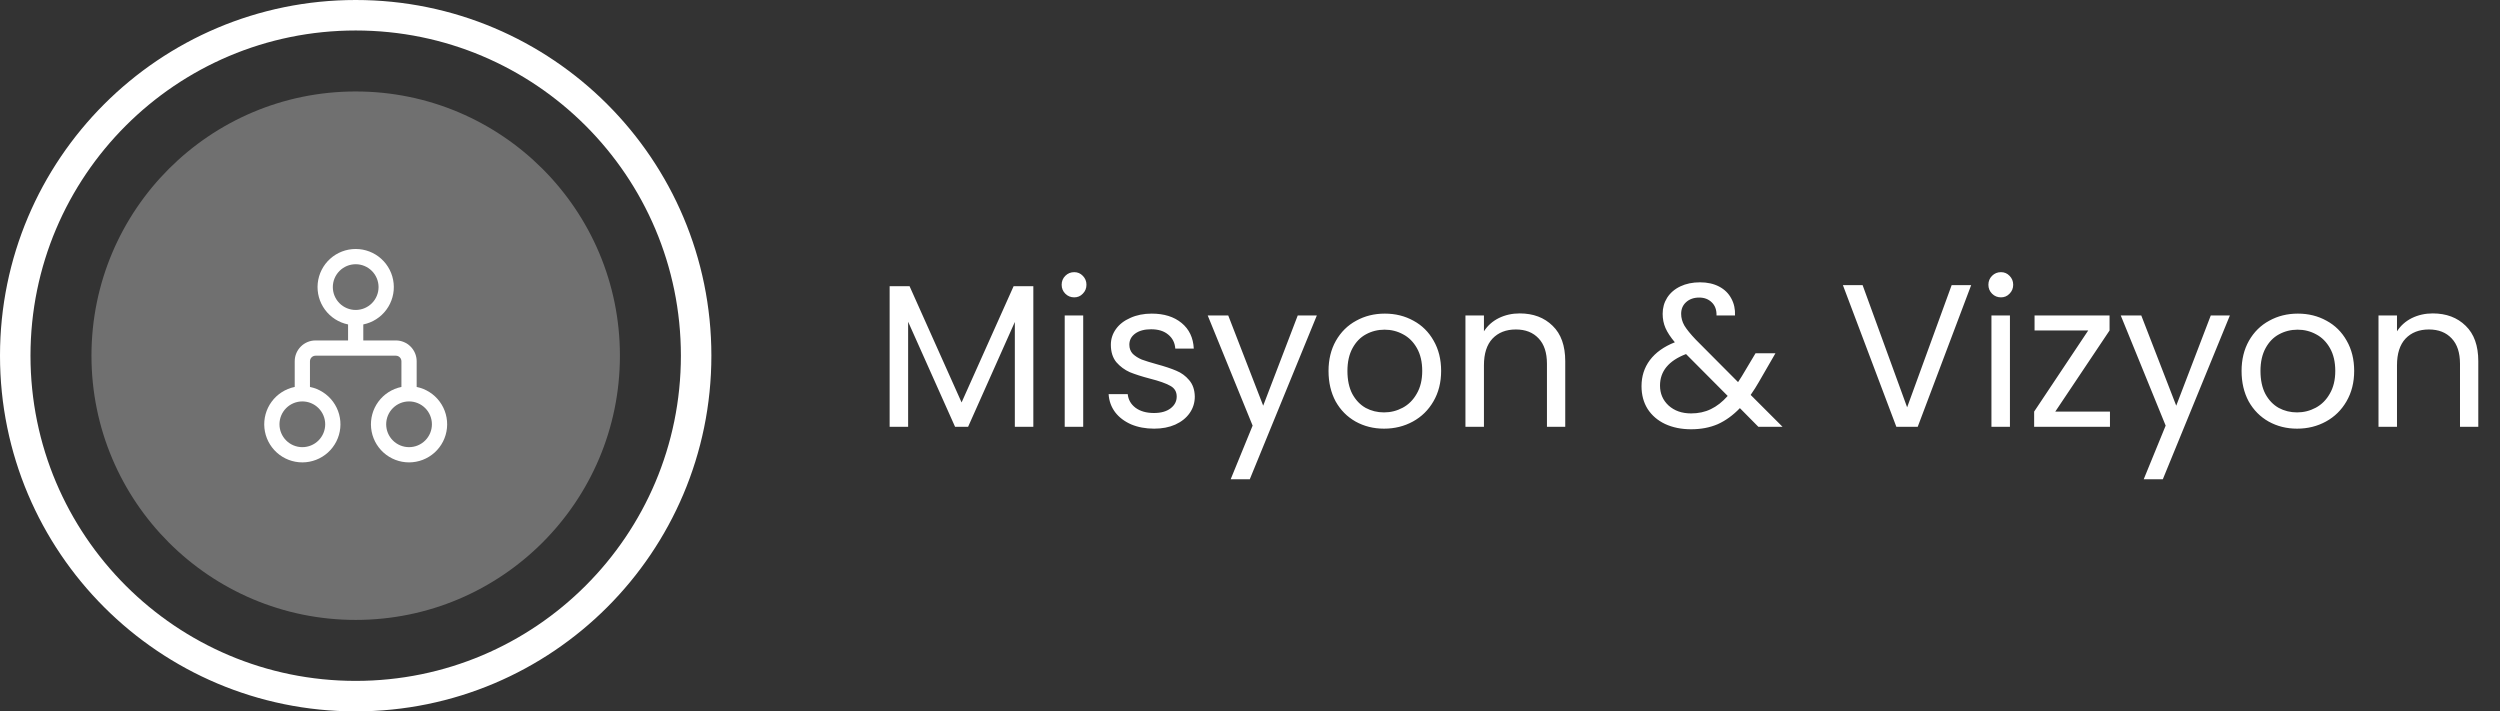
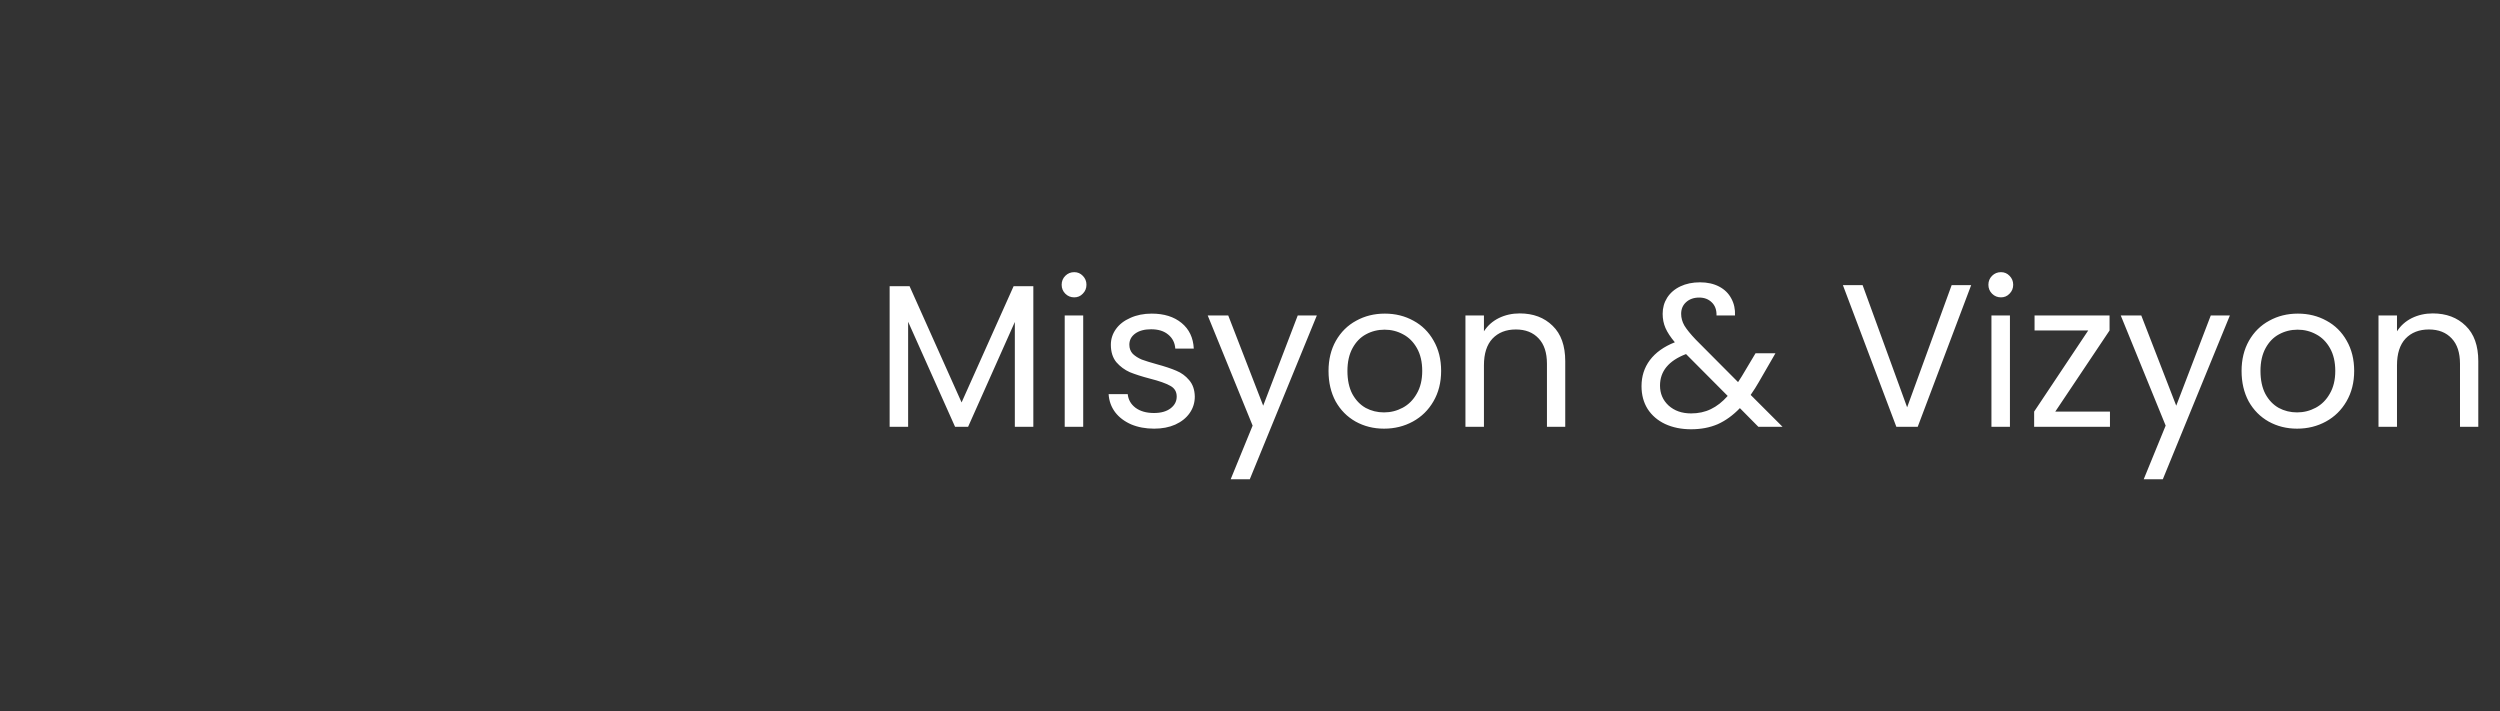
<svg xmlns="http://www.w3.org/2000/svg" width="246" height="70" viewBox="0 0 246 70" fill="none">
  <rect x="0" y="0" width="246" height="70" fill="#333333" stroke="none" />
-   <circle cx="35" cy="35" r="33.5" stroke="white" stroke-width="3" />
-   <circle opacity="0.3" cx="35" cy="35" r="26" fill="white" />
-   <path d="M35 24.5C34.07 24.499 33.173 24.844 32.483 25.467C31.793 26.09 31.359 26.948 31.265 27.873C31.172 28.798 31.425 29.725 31.977 30.474C32.529 31.223 33.339 31.74 34.25 31.925V33.5H31.05C29.918 33.5 29 34.418 29 35.55V38.075C28.09 38.261 27.28 38.778 26.73 39.527C26.179 40.275 25.926 41.202 26.019 42.126C26.112 43.051 26.546 43.908 27.235 44.531C27.924 45.154 28.821 45.499 29.75 45.499C30.679 45.499 31.576 45.154 32.265 44.531C32.954 43.908 33.388 43.051 33.481 42.126C33.574 41.202 33.321 40.275 32.77 39.527C32.22 38.778 31.41 38.261 30.5 38.075V35.55C30.5 35.246 30.746 35 31.05 35H38.951C39.254 35 39.5 35.246 39.5 35.55V38.075C38.59 38.261 37.78 38.778 37.23 39.527C36.679 40.275 36.426 41.202 36.519 42.126C36.612 43.051 37.046 43.908 37.735 44.531C38.425 45.154 39.321 45.499 40.25 45.499C41.179 45.499 42.075 45.154 42.765 44.531C43.454 43.908 43.888 43.051 43.981 42.126C44.074 41.202 43.821 40.275 43.27 39.527C42.72 38.778 41.91 38.261 41 38.075V35.55C41 34.418 40.082 33.5 38.951 33.5H35.748V31.925C36.66 31.74 37.47 31.223 38.021 30.474C38.573 29.726 38.827 28.799 38.733 27.874C38.64 26.949 38.206 26.091 37.517 25.468C36.827 24.844 35.93 24.499 35 24.5ZM32.75 28.25C32.75 27.653 32.987 27.081 33.409 26.659C33.831 26.237 34.403 26 35 26C35.597 26 36.169 26.237 36.591 26.659C37.013 27.081 37.25 27.653 37.25 28.25C37.25 28.847 37.013 29.419 36.591 29.841C36.169 30.263 35.597 30.5 35 30.5C34.403 30.5 33.831 30.263 33.409 29.841C32.987 29.419 32.75 28.847 32.75 28.25ZM27.5 41.75C27.5 41.153 27.737 40.581 28.159 40.159C28.581 39.737 29.153 39.5 29.75 39.5C30.347 39.5 30.919 39.737 31.341 40.159C31.763 40.581 32 41.153 32 41.75C32 42.347 31.763 42.919 31.341 43.341C30.919 43.763 30.347 44 29.75 44C29.153 44 28.581 43.763 28.159 43.341C27.737 42.919 27.5 42.347 27.5 41.75ZM40.25 39.5C40.545 39.5 40.838 39.558 41.111 39.671C41.384 39.784 41.632 39.95 41.841 40.159C42.05 40.368 42.216 40.616 42.329 40.889C42.442 41.162 42.5 41.455 42.5 41.75C42.5 42.045 42.442 42.338 42.329 42.611C42.216 42.884 42.05 43.132 41.841 43.341C41.632 43.55 41.384 43.716 41.111 43.829C40.838 43.942 40.545 44 40.25 44C39.653 44 39.081 43.763 38.659 43.341C38.237 42.919 38 42.347 38 41.75C38 41.153 38.237 40.581 38.659 40.159C39.081 39.737 39.653 39.5 40.25 39.5Z" fill="white" />
  <path d="M101.68 28.16V42H99.86V31.68L95.26 42H93.98L89.36 31.66V42H87.54V28.16H89.5L94.62 39.6L99.74 28.16H101.68ZM105.707 29.26C105.36 29.26 105.067 29.14 104.827 28.9C104.587 28.66 104.467 28.367 104.467 28.02C104.467 27.673 104.587 27.38 104.827 27.14C105.067 26.9 105.36 26.78 105.707 26.78C106.04 26.78 106.32 26.9 106.547 27.14C106.787 27.38 106.907 27.673 106.907 28.02C106.907 28.367 106.787 28.66 106.547 28.9C106.32 29.14 106.04 29.26 105.707 29.26ZM106.587 31.04V42H104.767V31.04H106.587ZM113.568 42.18C112.728 42.18 111.975 42.04 111.308 41.76C110.642 41.467 110.115 41.067 109.728 40.56C109.342 40.04 109.128 39.447 109.088 38.78H110.968C111.022 39.327 111.275 39.773 111.728 40.12C112.195 40.467 112.802 40.64 113.548 40.64C114.242 40.64 114.788 40.487 115.188 40.18C115.588 39.873 115.788 39.487 115.788 39.02C115.788 38.54 115.575 38.187 115.148 37.96C114.722 37.72 114.062 37.487 113.168 37.26C112.355 37.047 111.688 36.833 111.168 36.62C110.662 36.393 110.222 36.067 109.848 35.64C109.488 35.2 109.308 34.627 109.308 33.92C109.308 33.36 109.475 32.847 109.808 32.38C110.142 31.913 110.615 31.547 111.228 31.28C111.842 31 112.542 30.86 113.328 30.86C114.542 30.86 115.522 31.167 116.268 31.78C117.015 32.393 117.415 33.233 117.468 34.3H115.648C115.608 33.727 115.375 33.267 114.948 32.92C114.535 32.573 113.975 32.4 113.268 32.4C112.615 32.4 112.095 32.54 111.708 32.82C111.322 33.1 111.128 33.467 111.128 33.92C111.128 34.28 111.242 34.58 111.468 34.82C111.708 35.047 112.002 35.233 112.348 35.38C112.708 35.513 113.202 35.667 113.828 35.84C114.615 36.053 115.255 36.267 115.748 36.48C116.242 36.68 116.662 36.987 117.008 37.4C117.368 37.813 117.555 38.353 117.568 39.02C117.568 39.62 117.402 40.16 117.068 40.64C116.735 41.12 116.262 41.5 115.648 41.78C115.048 42.047 114.355 42.18 113.568 42.18ZM129.578 31.04L122.978 47.16H121.098L123.258 41.88L118.838 31.04H120.858L124.298 39.92L127.698 31.04H129.578ZM136.187 42.18C135.161 42.18 134.227 41.947 133.387 41.48C132.561 41.013 131.907 40.353 131.427 39.5C130.961 38.633 130.727 37.633 130.727 36.5C130.727 35.38 130.967 34.393 131.447 33.54C131.941 32.673 132.607 32.013 133.447 31.56C134.287 31.093 135.227 30.86 136.267 30.86C137.307 30.86 138.247 31.093 139.087 31.56C139.927 32.013 140.587 32.667 141.067 33.52C141.561 34.373 141.807 35.367 141.807 36.5C141.807 37.633 141.554 38.633 141.047 39.5C140.554 40.353 139.881 41.013 139.027 41.48C138.174 41.947 137.227 42.18 136.187 42.18ZM136.187 40.58C136.841 40.58 137.454 40.427 138.027 40.12C138.601 39.813 139.061 39.353 139.407 38.74C139.767 38.127 139.947 37.38 139.947 36.5C139.947 35.62 139.774 34.873 139.427 34.26C139.081 33.647 138.627 33.193 138.067 32.9C137.507 32.593 136.901 32.44 136.247 32.44C135.581 32.44 134.967 32.593 134.407 32.9C133.861 33.193 133.421 33.647 133.087 34.26C132.754 34.873 132.587 35.62 132.587 36.5C132.587 37.393 132.747 38.147 133.067 38.76C133.401 39.373 133.841 39.833 134.387 40.14C134.934 40.433 135.534 40.58 136.187 40.58ZM149.54 30.84C150.873 30.84 151.953 31.247 152.78 32.06C153.607 32.86 154.02 34.02 154.02 35.54V42H152.22V35.8C152.22 34.707 151.947 33.873 151.4 33.3C150.853 32.713 150.107 32.42 149.16 32.42C148.2 32.42 147.433 32.72 146.86 33.32C146.3 33.92 146.02 34.793 146.02 35.94V42H144.2V31.04H146.02V32.6C146.38 32.04 146.867 31.607 147.48 31.3C148.107 30.993 148.793 30.84 149.54 30.84ZM173.025 42L171.205 40.16C170.525 40.867 169.798 41.393 169.025 41.74C168.252 42.073 167.378 42.24 166.405 42.24C165.445 42.24 164.592 42.067 163.845 41.72C163.112 41.373 162.538 40.88 162.125 40.24C161.725 39.6 161.525 38.853 161.525 38C161.525 37.027 161.798 36.173 162.345 35.44C162.905 34.693 163.725 34.107 164.805 33.68C164.378 33.173 164.072 32.707 163.885 32.28C163.698 31.853 163.605 31.387 163.605 30.88C163.605 30.293 163.752 29.767 164.045 29.3C164.352 28.82 164.785 28.447 165.345 28.18C165.905 27.913 166.552 27.78 167.285 27.78C168.005 27.78 168.632 27.92 169.165 28.2C169.698 28.48 170.098 28.873 170.365 29.38C170.632 29.873 170.752 30.427 170.725 31.04H168.905C168.918 30.493 168.765 30.067 168.445 29.76C168.125 29.44 167.712 29.28 167.205 29.28C166.672 29.28 166.238 29.433 165.905 29.74C165.585 30.033 165.425 30.413 165.425 30.88C165.425 31.28 165.532 31.667 165.745 32.04C165.972 32.413 166.345 32.873 166.865 33.42L171.025 37.6L171.385 37.04L172.745 34.76H174.705L173.065 37.6C172.838 38 172.572 38.42 172.265 38.86L175.405 42H173.025ZM166.405 40.68C167.125 40.68 167.772 40.54 168.345 40.26C168.932 39.98 169.485 39.547 170.005 38.96L165.905 34.84C164.198 35.493 163.345 36.527 163.345 37.94C163.345 38.727 163.625 39.38 164.185 39.9C164.758 40.42 165.498 40.68 166.405 40.68ZM193.962 28.06L188.702 42H186.602L181.342 28.06H183.282L187.662 40.08L192.042 28.06H193.962ZM196.898 29.26C196.551 29.26 196.258 29.14 196.018 28.9C195.778 28.66 195.658 28.367 195.658 28.02C195.658 27.673 195.778 27.38 196.018 27.14C196.258 26.9 196.551 26.78 196.898 26.78C197.231 26.78 197.511 26.9 197.738 27.14C197.978 27.38 198.098 27.673 198.098 28.02C198.098 28.367 197.978 28.66 197.738 28.9C197.511 29.14 197.231 29.26 196.898 29.26ZM197.778 31.04V42H195.958V31.04H197.778ZM202.24 40.5H207.62V42H200.16V40.5L205.48 32.52H200.2V31.04H207.58V32.52L202.24 40.5ZM219.421 31.04L212.821 47.16H210.941L213.101 41.88L208.681 31.04H210.701L214.141 39.92L217.541 31.04H219.421ZM226.031 42.18C225.004 42.18 224.071 41.947 223.231 41.48C222.404 41.013 221.751 40.353 221.271 39.5C220.804 38.633 220.571 37.633 220.571 36.5C220.571 35.38 220.811 34.393 221.291 33.54C221.784 32.673 222.451 32.013 223.291 31.56C224.131 31.093 225.071 30.86 226.111 30.86C227.151 30.86 228.091 31.093 228.931 31.56C229.771 32.013 230.431 32.667 230.911 33.52C231.404 34.373 231.651 35.367 231.651 36.5C231.651 37.633 231.398 38.633 230.891 39.5C230.398 40.353 229.724 41.013 228.871 41.48C228.018 41.947 227.071 42.18 226.031 42.18ZM226.031 40.58C226.684 40.58 227.298 40.427 227.871 40.12C228.444 39.813 228.904 39.353 229.251 38.74C229.611 38.127 229.791 37.38 229.791 36.5C229.791 35.62 229.618 34.873 229.271 34.26C228.924 33.647 228.471 33.193 227.911 32.9C227.351 32.593 226.744 32.44 226.091 32.44C225.424 32.44 224.811 32.593 224.251 32.9C223.704 33.193 223.264 33.647 222.931 34.26C222.598 34.873 222.431 35.62 222.431 36.5C222.431 37.393 222.591 38.147 222.911 38.76C223.244 39.373 223.684 39.833 224.231 40.14C224.778 40.433 225.378 40.58 226.031 40.58ZM239.384 30.84C240.717 30.84 241.797 31.247 242.624 32.06C243.451 32.86 243.864 34.02 243.864 35.54V42H242.064V35.8C242.064 34.707 241.791 33.873 241.244 33.3C240.697 32.713 239.951 32.42 239.004 32.42C238.044 32.42 237.277 32.72 236.704 33.32C236.144 33.92 235.864 34.793 235.864 35.94V42H234.044V31.04H235.864V32.6C236.224 32.04 236.711 31.607 237.324 31.3C237.951 30.993 238.637 30.84 239.384 30.84Z" fill="white" />
</svg>